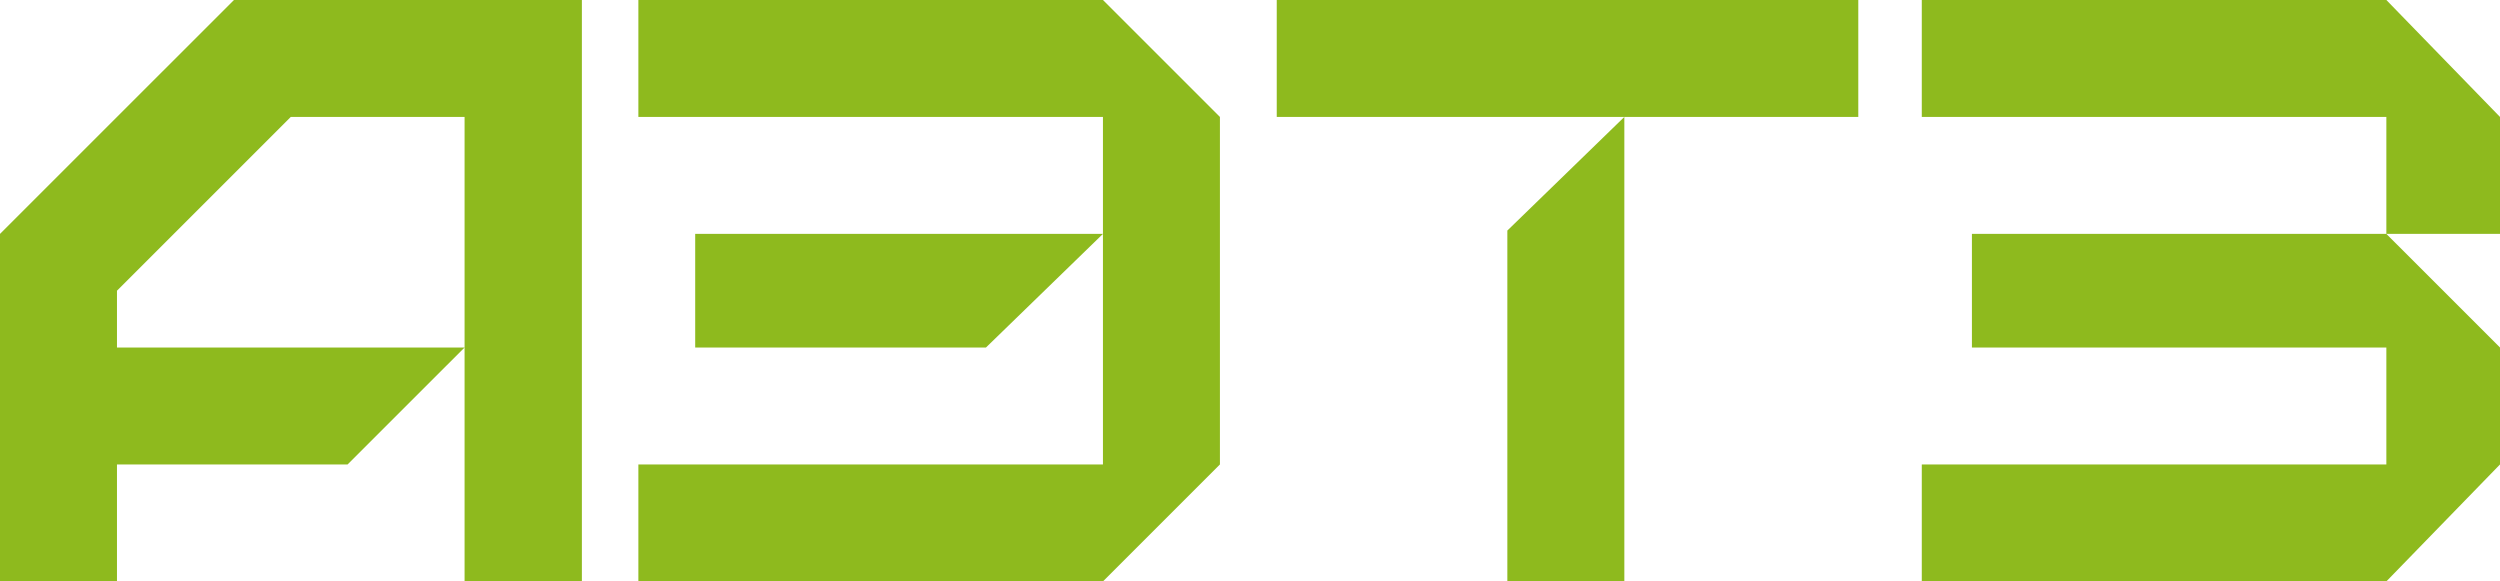
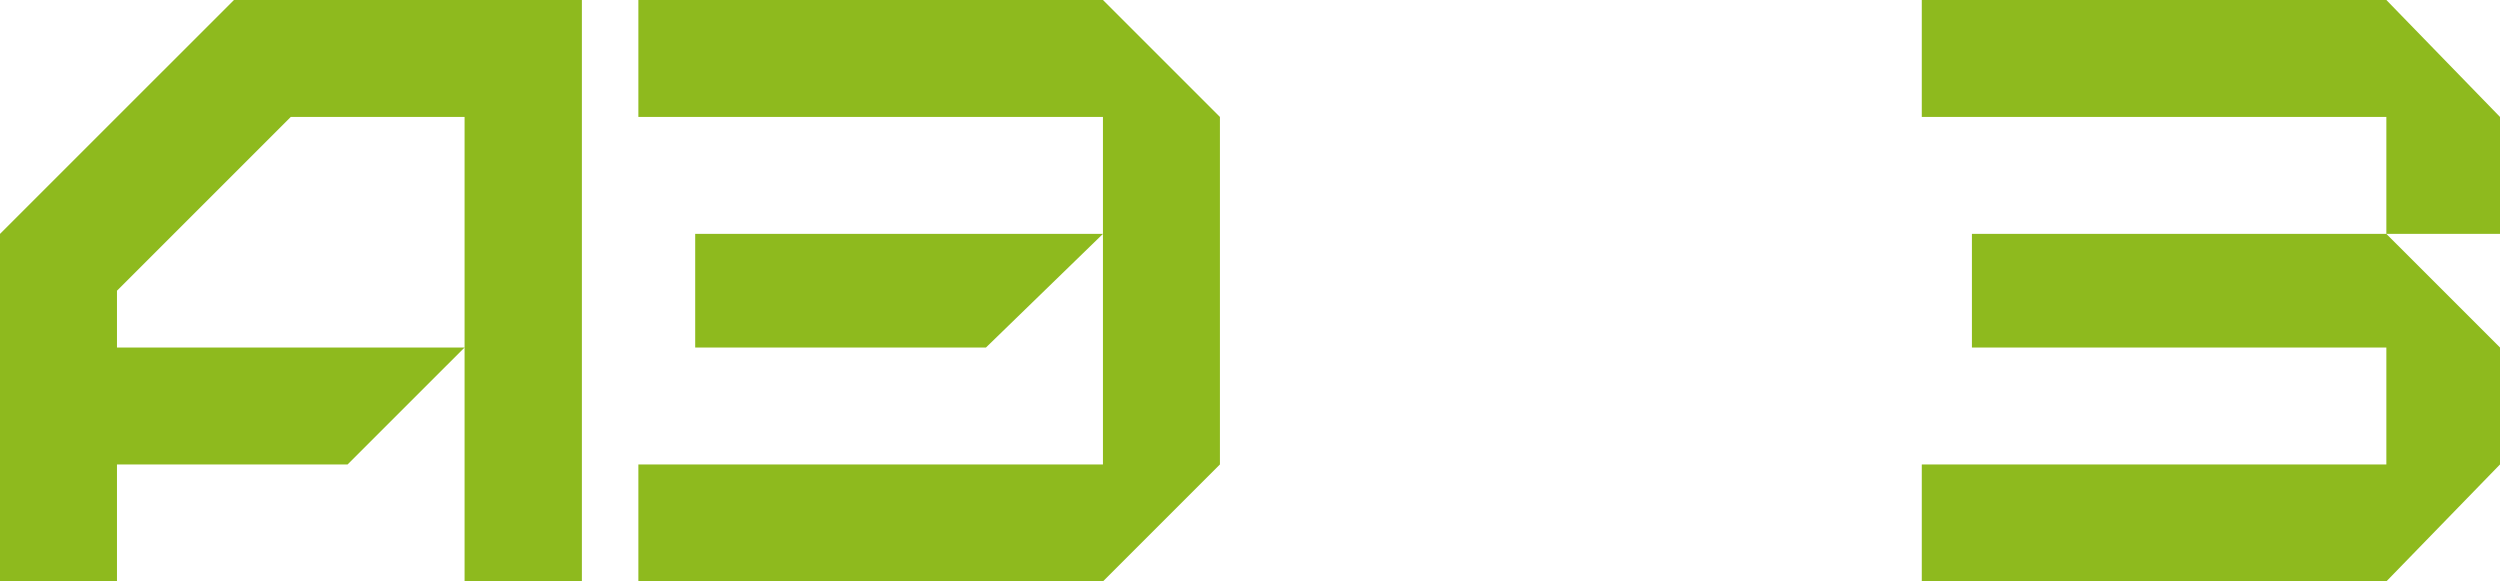
<svg xmlns="http://www.w3.org/2000/svg" width="129" height="30" viewBox="0 0 129 30" fill="none">
  <path d="M32.94 30V23.965H56.912V12.069L50.876 17.931H35.872V12.069H56.912V6.034H32.94V0H56.912L62.948 6.034V23.965L56.912 30H32.94Z" fill="#8EBA1E" />
-   <path d="M83.816 30H77.779V11.897L83.816 6.034H65.88V0H95.888V6.034H83.816V30Z" fill="#8EBA1E" />
  <path d="M99.164 6.034V0H123.136L129 6.034V12.069H123.136L129 17.931V23.965L123.136 30H99.164V23.965H123.136V17.931H101.751V12.069H123.136V6.034H99.164Z" fill="#8EBA1E" />
  <path fill-rule="evenodd" clip-rule="evenodd" d="M0 30H6.036V23.965H17.936L23.972 17.931V30H30.025V0H12.072L0 12.069V30ZM23.972 17.931V6.034H15.004L6.036 15V17.931H23.972Z" fill="#8EBA1E" />
</svg>